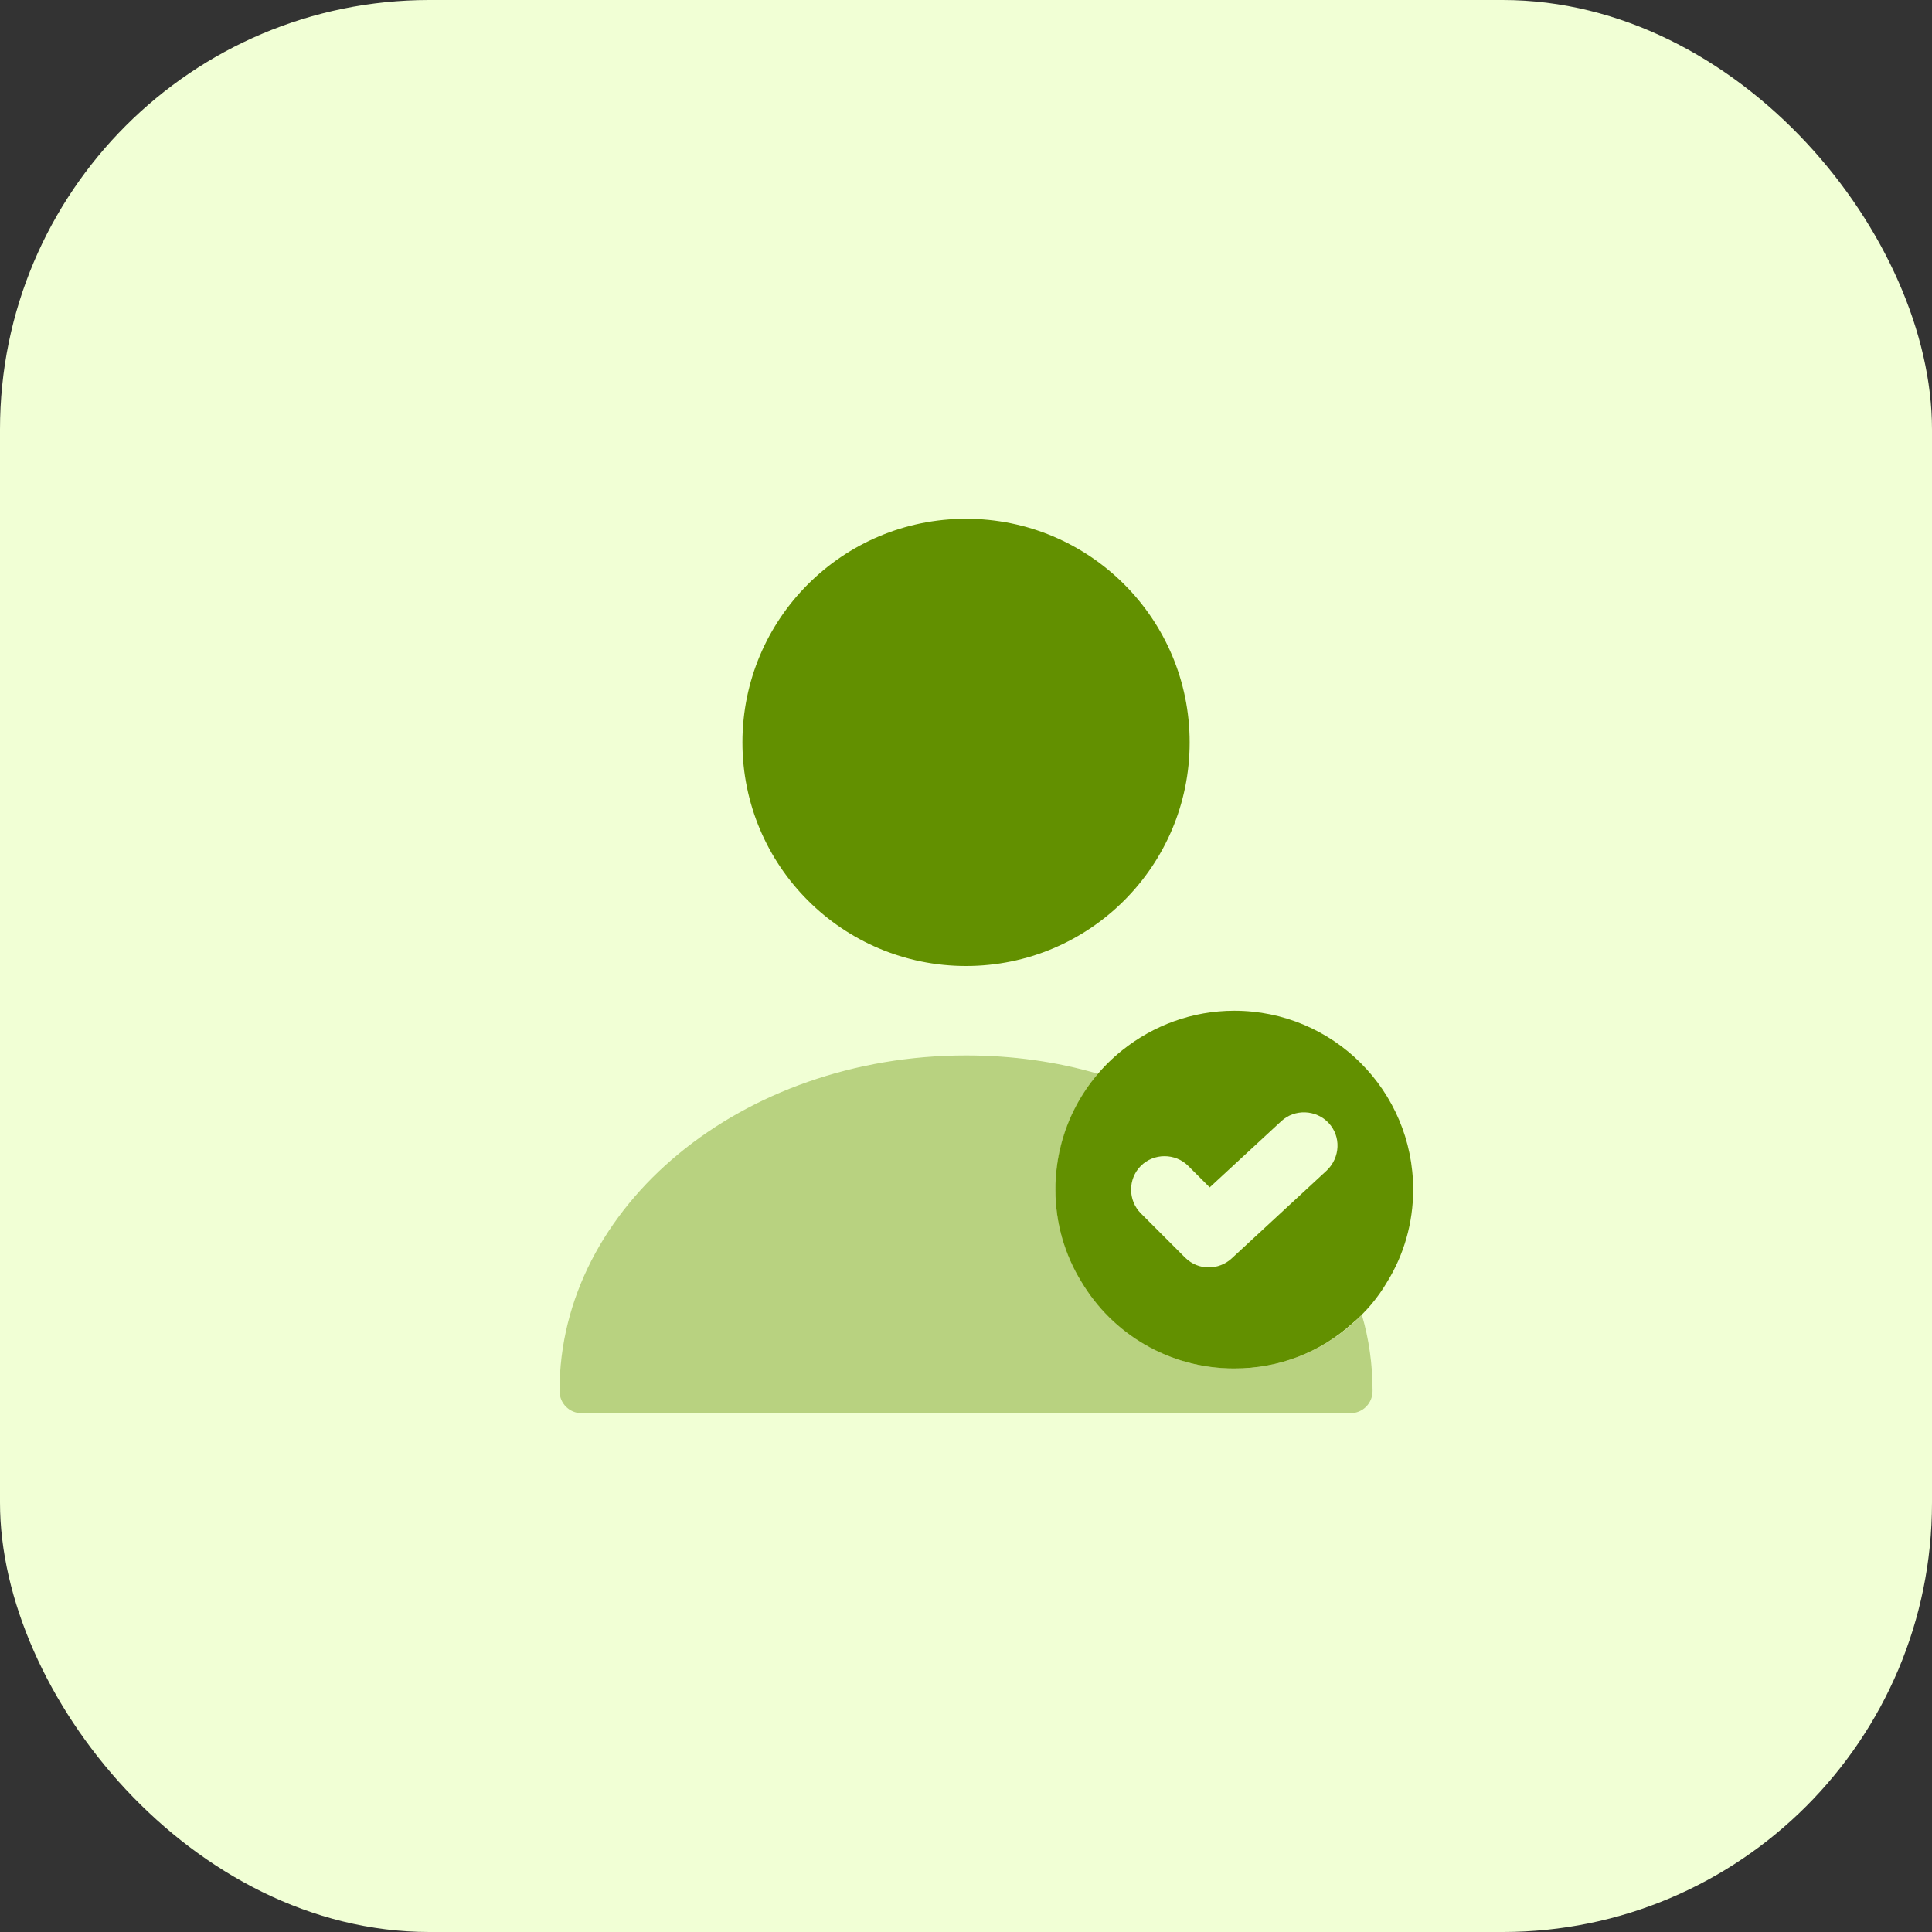
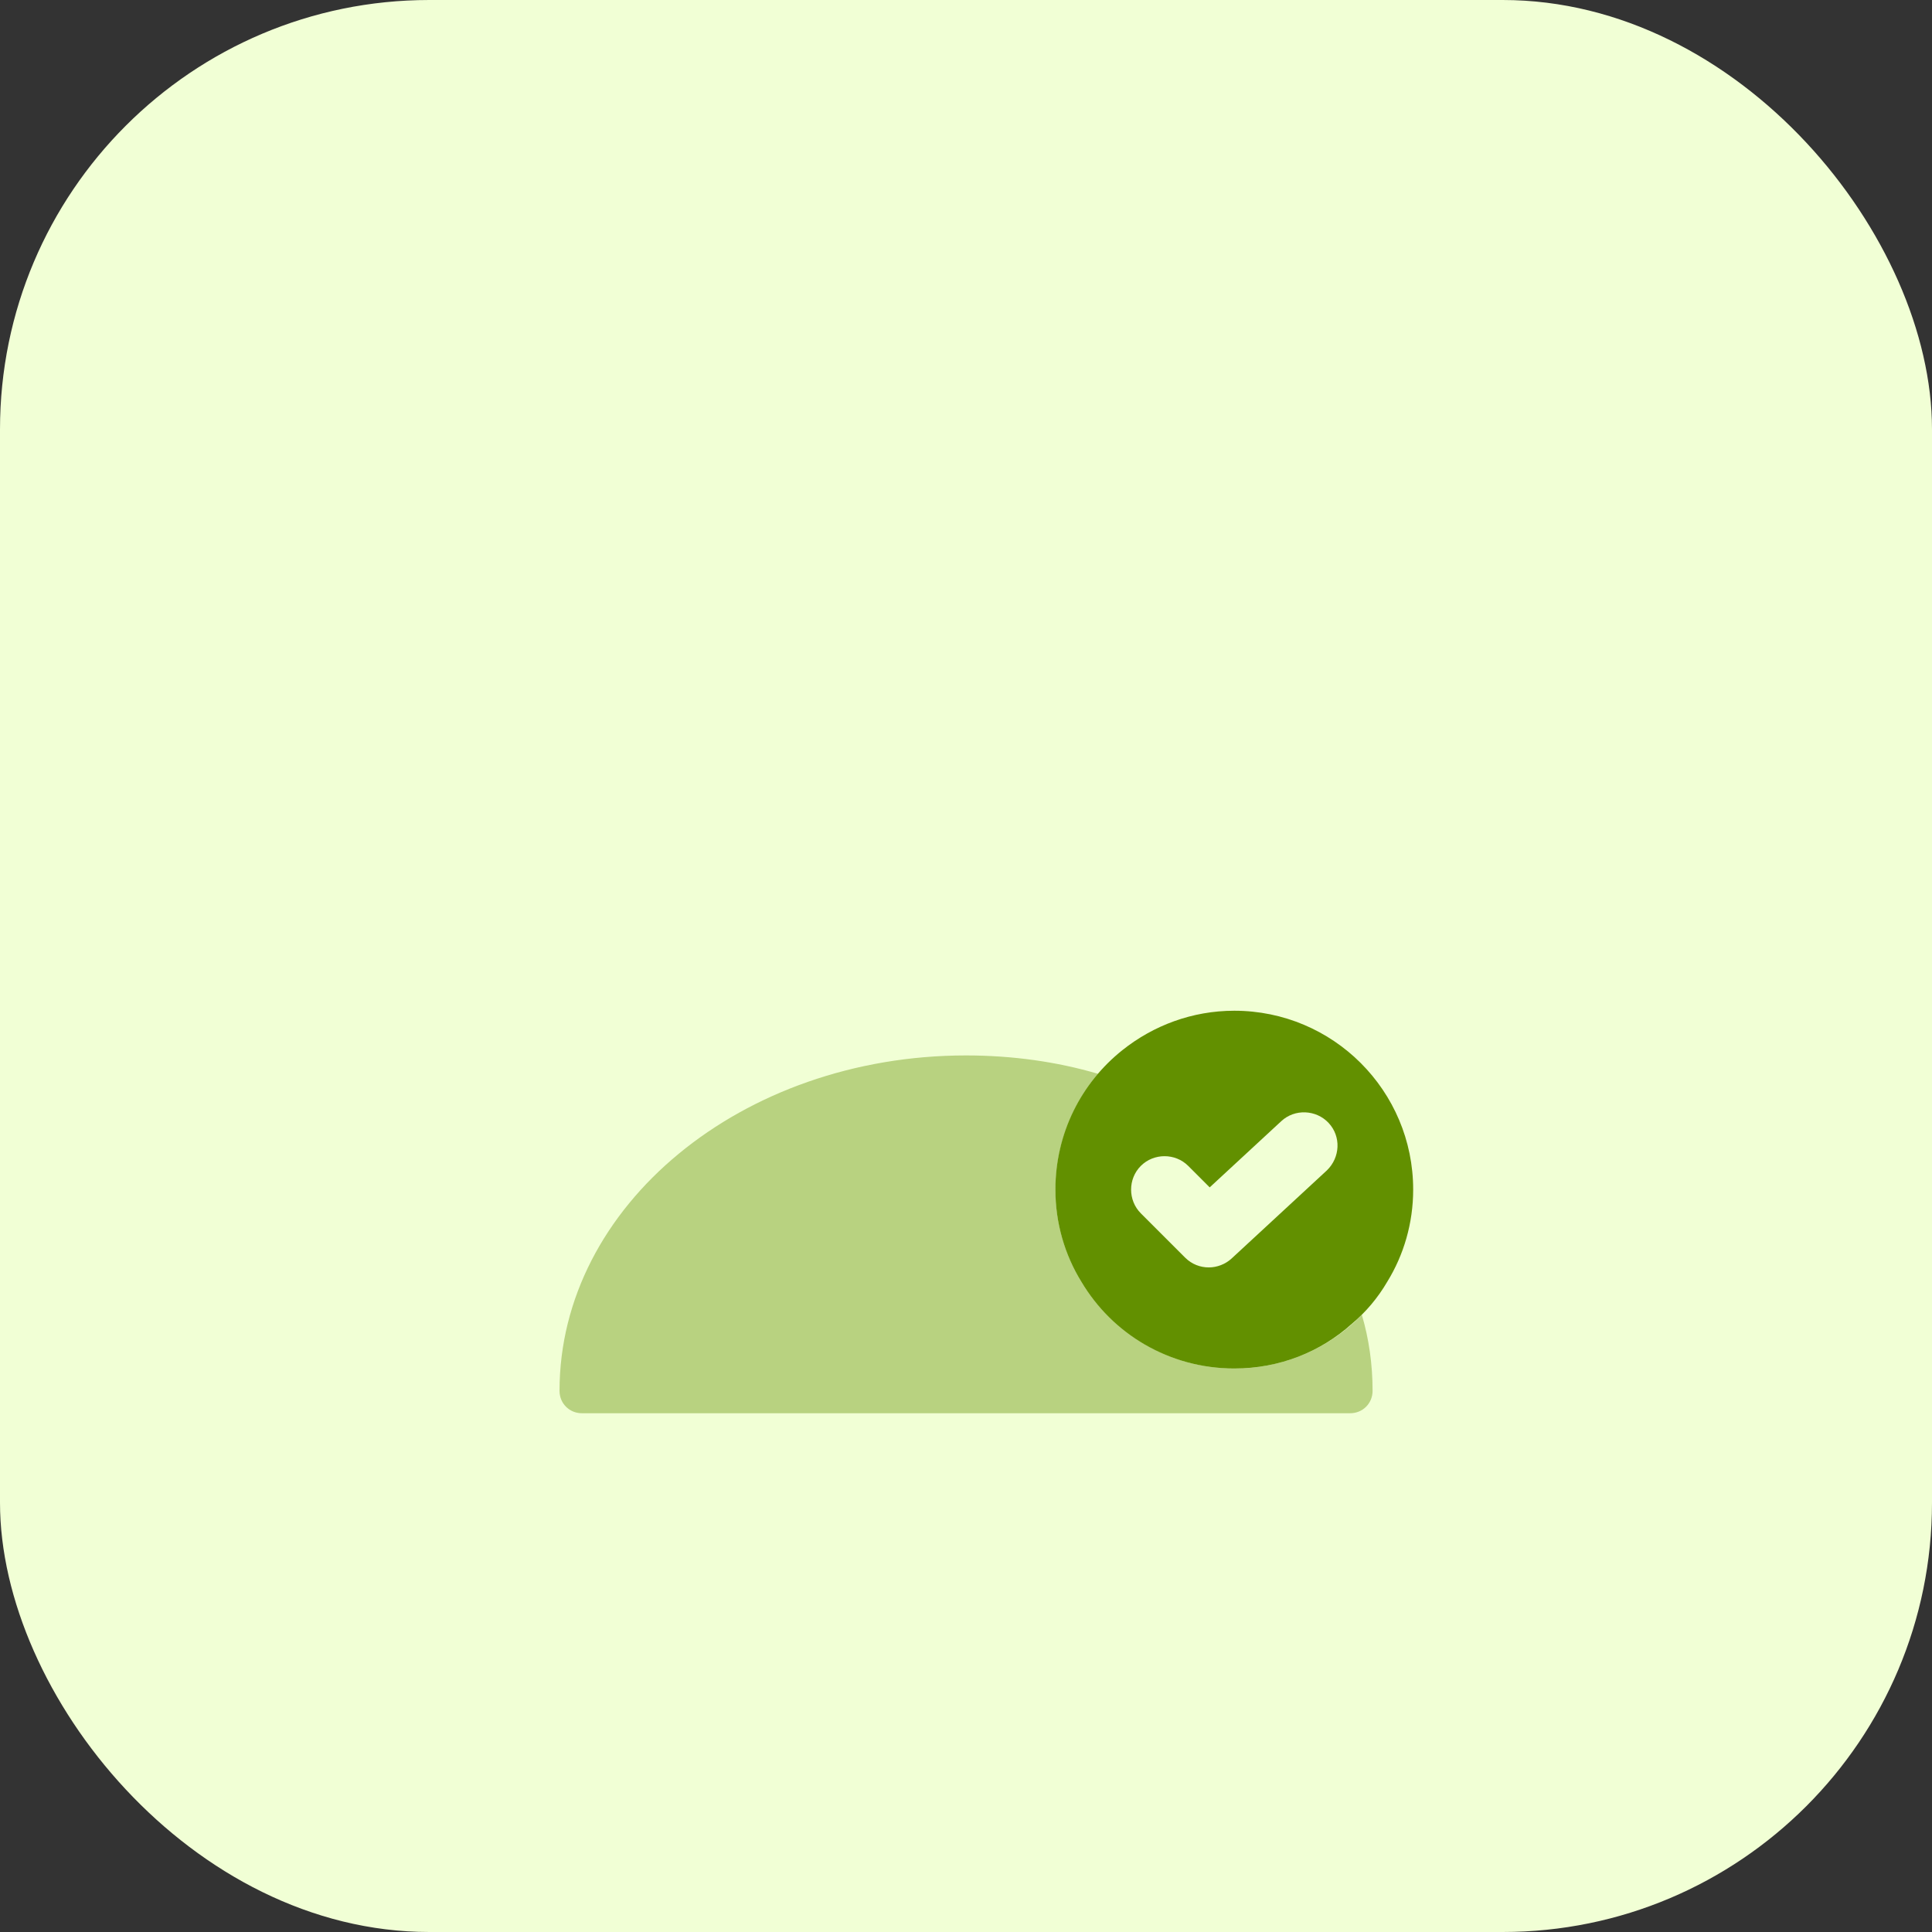
<svg xmlns="http://www.w3.org/2000/svg" width="72" height="72" viewBox="0 0 72 72" fill="none">
  <rect x="0" y="0" width="72" height="72" fill="#333333" stroke="none" />
  <rect width="72" height="72" rx="16" fill="#F1FFD5" />
  <path d="M45.999 37.667C44.432 37.667 42.982 38.217 41.832 39.133C40.299 40.35 39.332 42.233 39.332 44.333C39.332 45.583 39.682 46.767 40.299 47.767C41.449 49.7 43.565 51 45.999 51C47.682 51 49.215 50.383 50.382 49.333C50.899 48.9 51.349 48.367 51.699 47.767C52.315 46.767 52.665 45.583 52.665 44.333C52.665 40.65 49.682 37.667 45.999 37.667ZM49.449 43.617L45.899 46.9C45.665 47.117 45.349 47.233 45.049 47.233C44.732 47.233 44.415 47.117 44.165 46.867L42.515 45.217C42.032 44.733 42.032 43.933 42.515 43.45C42.999 42.967 43.799 42.967 44.282 43.45L45.082 44.25L47.749 41.783C48.249 41.317 49.049 41.35 49.515 41.85C49.982 42.35 49.949 43.133 49.449 43.617Z" fill="#629000" />
  <path opacity="0.4" d="M51.152 51.833C51.152 52.3 50.785 52.667 50.318 52.667H21.685C21.218 52.667 20.852 52.3 20.852 51.833C20.852 44.933 27.652 39.333 36.002 39.333C37.718 39.333 39.385 39.566 40.918 40.017C39.935 41.183 39.335 42.7 39.335 44.333C39.335 45.583 39.685 46.767 40.301 47.767C40.635 48.333 41.068 48.85 41.568 49.283C42.735 50.35 44.285 51 46.002 51C47.868 51 49.552 50.233 50.752 49C51.018 49.9 51.152 50.85 51.152 51.833Z" fill="#629000" />
-   <path d="M36.001 36C40.604 36 44.335 32.269 44.335 27.667C44.335 23.064 40.604 19.333 36.001 19.333C31.399 19.333 27.668 23.064 27.668 27.667C27.668 32.269 31.399 36 36.001 36Z" fill="#629000" />
</svg>